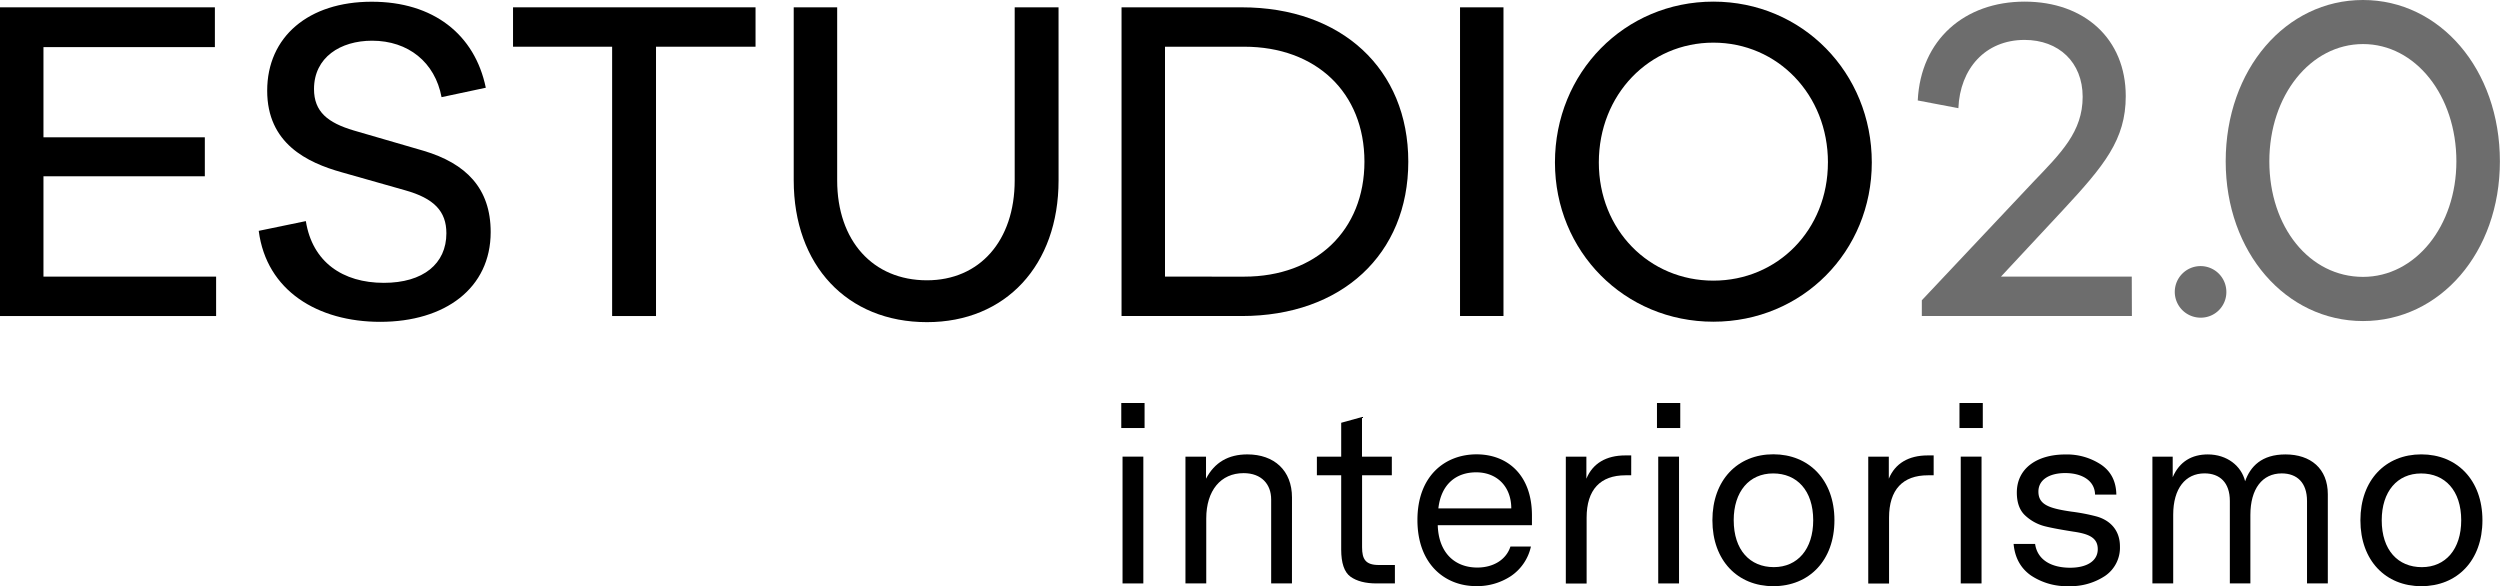
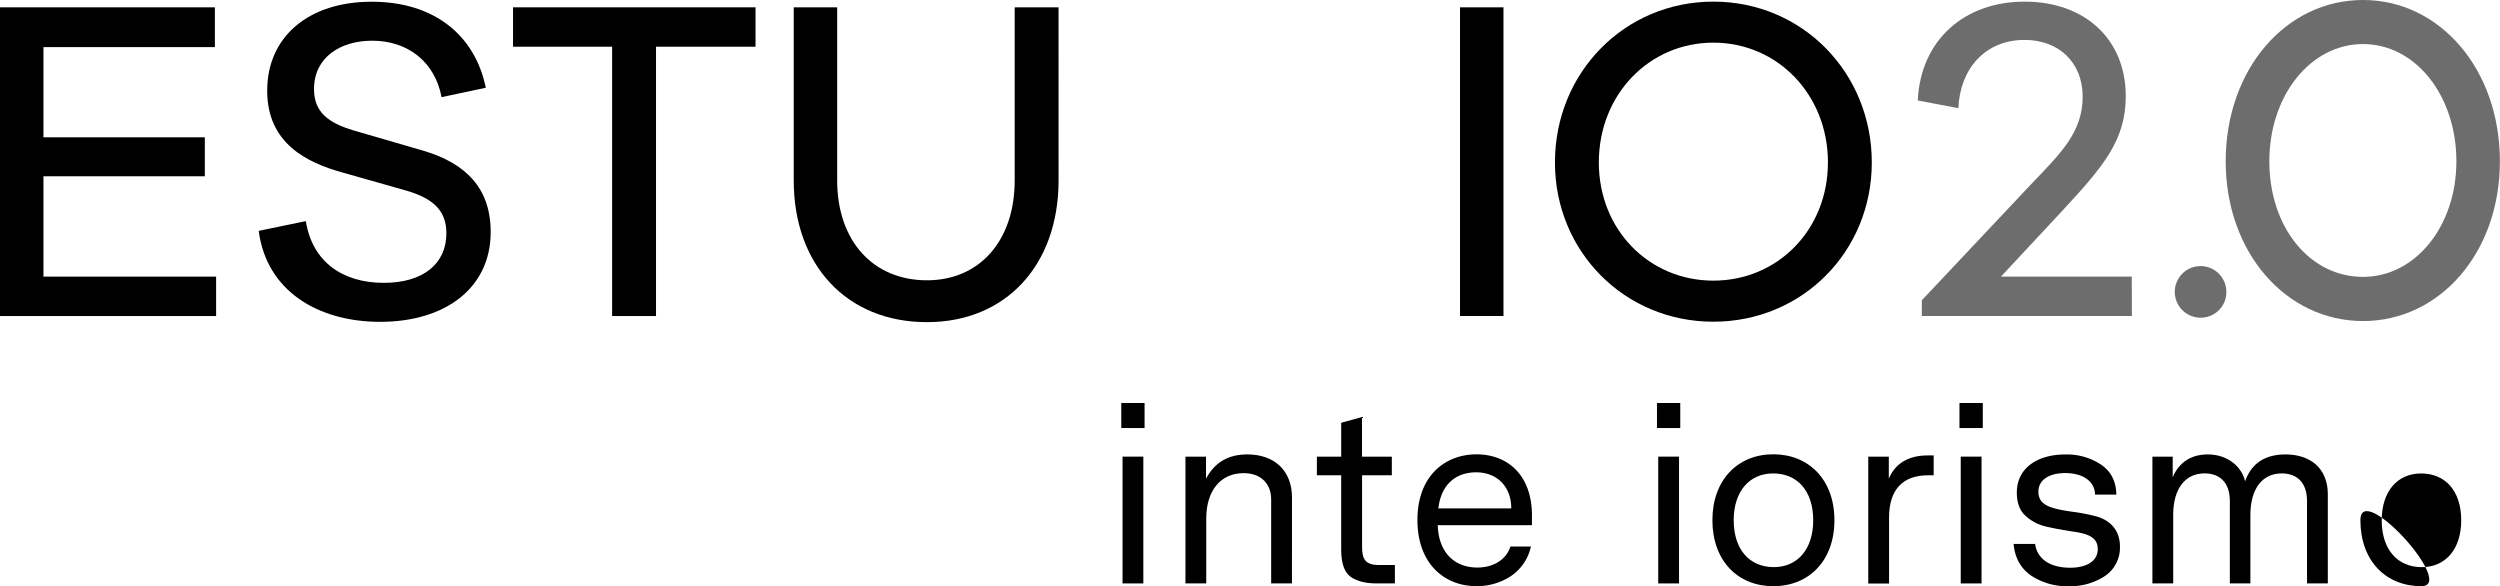
<svg xmlns="http://www.w3.org/2000/svg" viewBox="0 0 952.04 223.23">
  <defs>
    <style>.cls-1{fill:#6d6d6d;}</style>
  </defs>
  <title>Recurso 29</title>
  <g id="Capa_2" data-name="Capa 2">
    <g id="Capa_1-2" data-name="Capa 1">
      <path d="M82.3,120.35H0V2.79H81.83V17.94H16.55V52.29H78V67.13H16.55v38.21H82.3Z" />
      <path d="M185,33.41,168.15,37c-2.48-13.3-12.69-21.5-26.45-21.5-12.07,0-22.12,6.34-22.12,18.41,0,8.66,5.25,12.84,15.15,15.78l26.61,7.74c16.09,4.8,25.52,14.23,25.52,30.94,0,21.35-17.32,34.19-42.08,34.19-23.67,0-43.31-11.76-46.25-34.65l17.94-3.71c2.48,15.62,14.08,23.51,29.7,23.51,15,0,23.82-7.27,23.82-18.87,0-8.35-4.64-13.3-15.78-16.4l-24-6.81c-13.3-3.71-28.46-11-28.46-31.09,0-20.57,15.78-33.88,39.76-33.88C165.05.62,180.83,13.15,185,33.41Z" />
      <path d="M249.82,17.79V120.35H233.11V17.79H195.37v-15h92.35v15Z" />
      <path d="M403.12,68.68c0,32.33-20.11,54-50.12,54-30.48,0-50.74-21.66-50.74-54V2.79h16.55v65.9c0,23,13.61,38.05,34.19,38.05,20,0,33.41-15,33.41-38.05V2.79h16.7Z" />
-       <path d="M472.88,2.79c38.05,0,63.42,23.51,63.42,58.78s-25.37,58.78-63.42,58.78H427.1V2.79Zm.93,102.56c27.38,0,45.79-17.64,45.79-43.78,0-26.3-18.41-43.78-45.79-43.78H443.65v87.55Z" />
      <path d="M556,120.35V2.79h16.55V120.35Z" />
      <path d="M712.81,61.87c0,33.88-26.45,60.64-60.33,60.64s-60.33-26.77-60.33-60.64C592.15,27.69,618.6.62,652.48.62S712.81,27.69,712.81,61.87Zm-16.7,0c0-25.83-19.19-45.63-43.63-45.63S608.86,36,608.86,61.87c0,25.68,19.18,45,43.62,45S696.1,87.55,696.1,61.87Z" />
      <path class="cls-1" d="M811.86,120.35h-80v-6l42.38-45c10.68-11.14,18.87-19.19,18.87-32.49,0-13.15-9.12-21.66-22.12-21.66-15,0-24.6,11-25.21,26l-15.47-2.94C731.42,15.16,748.13.62,771,.62s38.52,14.23,38.52,36c0,16.55-8.2,26.45-24,43.47L762,105.34h49.81Z" />
      <path class="cls-1" d="M847.83,111.07a9.72,9.72,0,0,1-10.05,9.9,9.82,9.82,0,1,1,10.05-9.9Z" />
      <path class="cls-1" d="M899.88,0h-.06c-29.3,0-52.24,26.39-52.24,61.44,0,34.73,23,60.82,52.3,60.82S952,96.16,952,61.44C952,26.37,929.13,0,899.88,0Zm35.55,61.44c0,24.69-15.61,44-35.55,44-20.34,0-35.68-18.93-35.68-44s15.67-44.66,35.68-44.66S935.43,36.4,935.43,61.44Z" />
      <path d="M427,153.47h8.87V163H427Zm.48,20.42h7.92v48.29h-7.92Z" />
      <path d="M492,222.18h-7.92v-32c0-5.72-3.63-10-10.5-10-8.68,0-14.22,6.59-14.22,17.27v24.72h-7.92V173.9h7.83v8.4c3.24-6.2,8.49-9.26,15.74-9.26,10.21,0,17,6.11,17,16.41Z" />
      <path d="M531.2,222.18h-7c-4.2,0-7.54-.86-9.92-2.58s-3.53-5.25-3.53-10.31V181h-9.26V173.9h9.26V161l7.92-2.19V173.9h11.36V181H518.7v27.39c0,4.58,1.33,6.77,6.39,6.77h6.11Z" />
      <path d="M547.52,200c.29,10.4,6.39,16.13,15.08,16.13,6.11,0,11-3,12.6-8H583a18.29,18.29,0,0,1-7.63,11.26,23.38,23.38,0,0,1-13.17,3.82c-12,0-22.42-8.4-22.42-25.19s10.5-25,22.52-25c11.74,0,21.09,7.83,21.09,23.28V200Zm28-6.39c0-8.3-5.44-13.74-13.36-13.74-7.63,0-13.36,4.49-14.41,13.74Z" />
-       <path d="M621.19,181H619c-9.54,0-14.79,5.44-14.79,16.13v25.1h-7.92V173.9h7.83v8.4c2.39-5.82,7.54-8.87,14.79-8.87h2.29Z" />
      <path d="M631,153.47h8.87V163H631Zm.48,20.42h7.92v48.29h-7.92Z" />
      <path d="M675.3,223.23c-13.55,0-23.19-9.73-23.19-25.1S661.75,173,675.3,173s23.28,9.73,23.28,25.1S688.94,223.23,675.3,223.23Zm-15.07-25.1c0,11.36,6.2,17.84,15.27,17.84s15-6.87,15-17.84c0-11.36-6.2-17.84-15.27-17.84S660.22,187.16,660.22,198.14Z" />
      <path d="M736.37,181h-2.2c-9.54,0-14.79,5.44-14.79,16.13v25.1h-7.92V173.9h7.83v8.4c2.39-5.82,7.54-8.87,14.79-8.87h2.29Z" />
      <path d="M746.2,153.47h8.88V163H746.2Zm.48,20.42h7.92v48.29h-7.92Z" />
      <path d="M801.64,219.32a23.88,23.88,0,0,1-13.84,3.91,24.64,24.64,0,0,1-14.41-4.1q-5.87-4.15-6.58-12H775c.86,6.11,6.2,9.07,13.36,9.07,6.2,0,10.5-2.48,10.5-7.06,0-4.29-3.24-5.82-9.26-6.68-4.77-.76-8.49-1.43-11.07-2.1a17.14,17.14,0,0,1-7.25-4c-2.2-2-3.24-5-3.24-8.78,0-9.26,7.73-14.51,18.42-14.51A23.56,23.56,0,0,1,800.21,177c3.72,2.58,5.63,6.3,5.73,11.36h-8.11c-.09-5.34-5-8.21-11.36-8.21-5.82,0-10.21,2.39-10.21,7.06,0,5,4.1,6.39,12.6,7.63a72.92,72.92,0,0,1,9.45,1.81c4.58,1.24,9,4.68,9,11.45A13,13,0,0,1,801.64,219.32Z" />
      <path d="M886.47,222.18h-7.92v-31.4c0-7-3.82-10.5-9.64-10.5-7.35,0-11.93,5.82-11.93,15.84v26.05h-7.82v-31.4c0-7-3.82-10.5-9.64-10.5-7.25,0-11.93,5.72-11.93,15.74v26.15h-7.92V173.9h7.73v7.83c2.58-6,7.35-8.68,13.36-8.68,7.35,0,12.79,4.39,14.22,10.21,2-5.63,6.3-10.21,15.36-10.21,9.54,0,16.13,5.34,16.13,15.17Z" />
-       <path d="M922.07,223.23c-13.55,0-23.19-9.73-23.19-25.1s9.64-25.1,23.19-25.1,23.28,9.73,23.28,25.1S935.72,223.23,922.07,223.23ZM907,198.14c0,11.36,6.2,17.84,15.27,17.84s15-6.87,15-17.84c0-11.36-6.2-17.84-15.27-17.84S907,187.16,907,198.14Z" />
+       <path d="M922.07,223.23c-13.55,0-23.19-9.73-23.19-25.1S935.72,223.23,922.07,223.23ZM907,198.14c0,11.36,6.2,17.84,15.27,17.84s15-6.87,15-17.84c0-11.36-6.2-17.84-15.27-17.84S907,187.16,907,198.14Z" />
    </g>
  </g>
</svg>